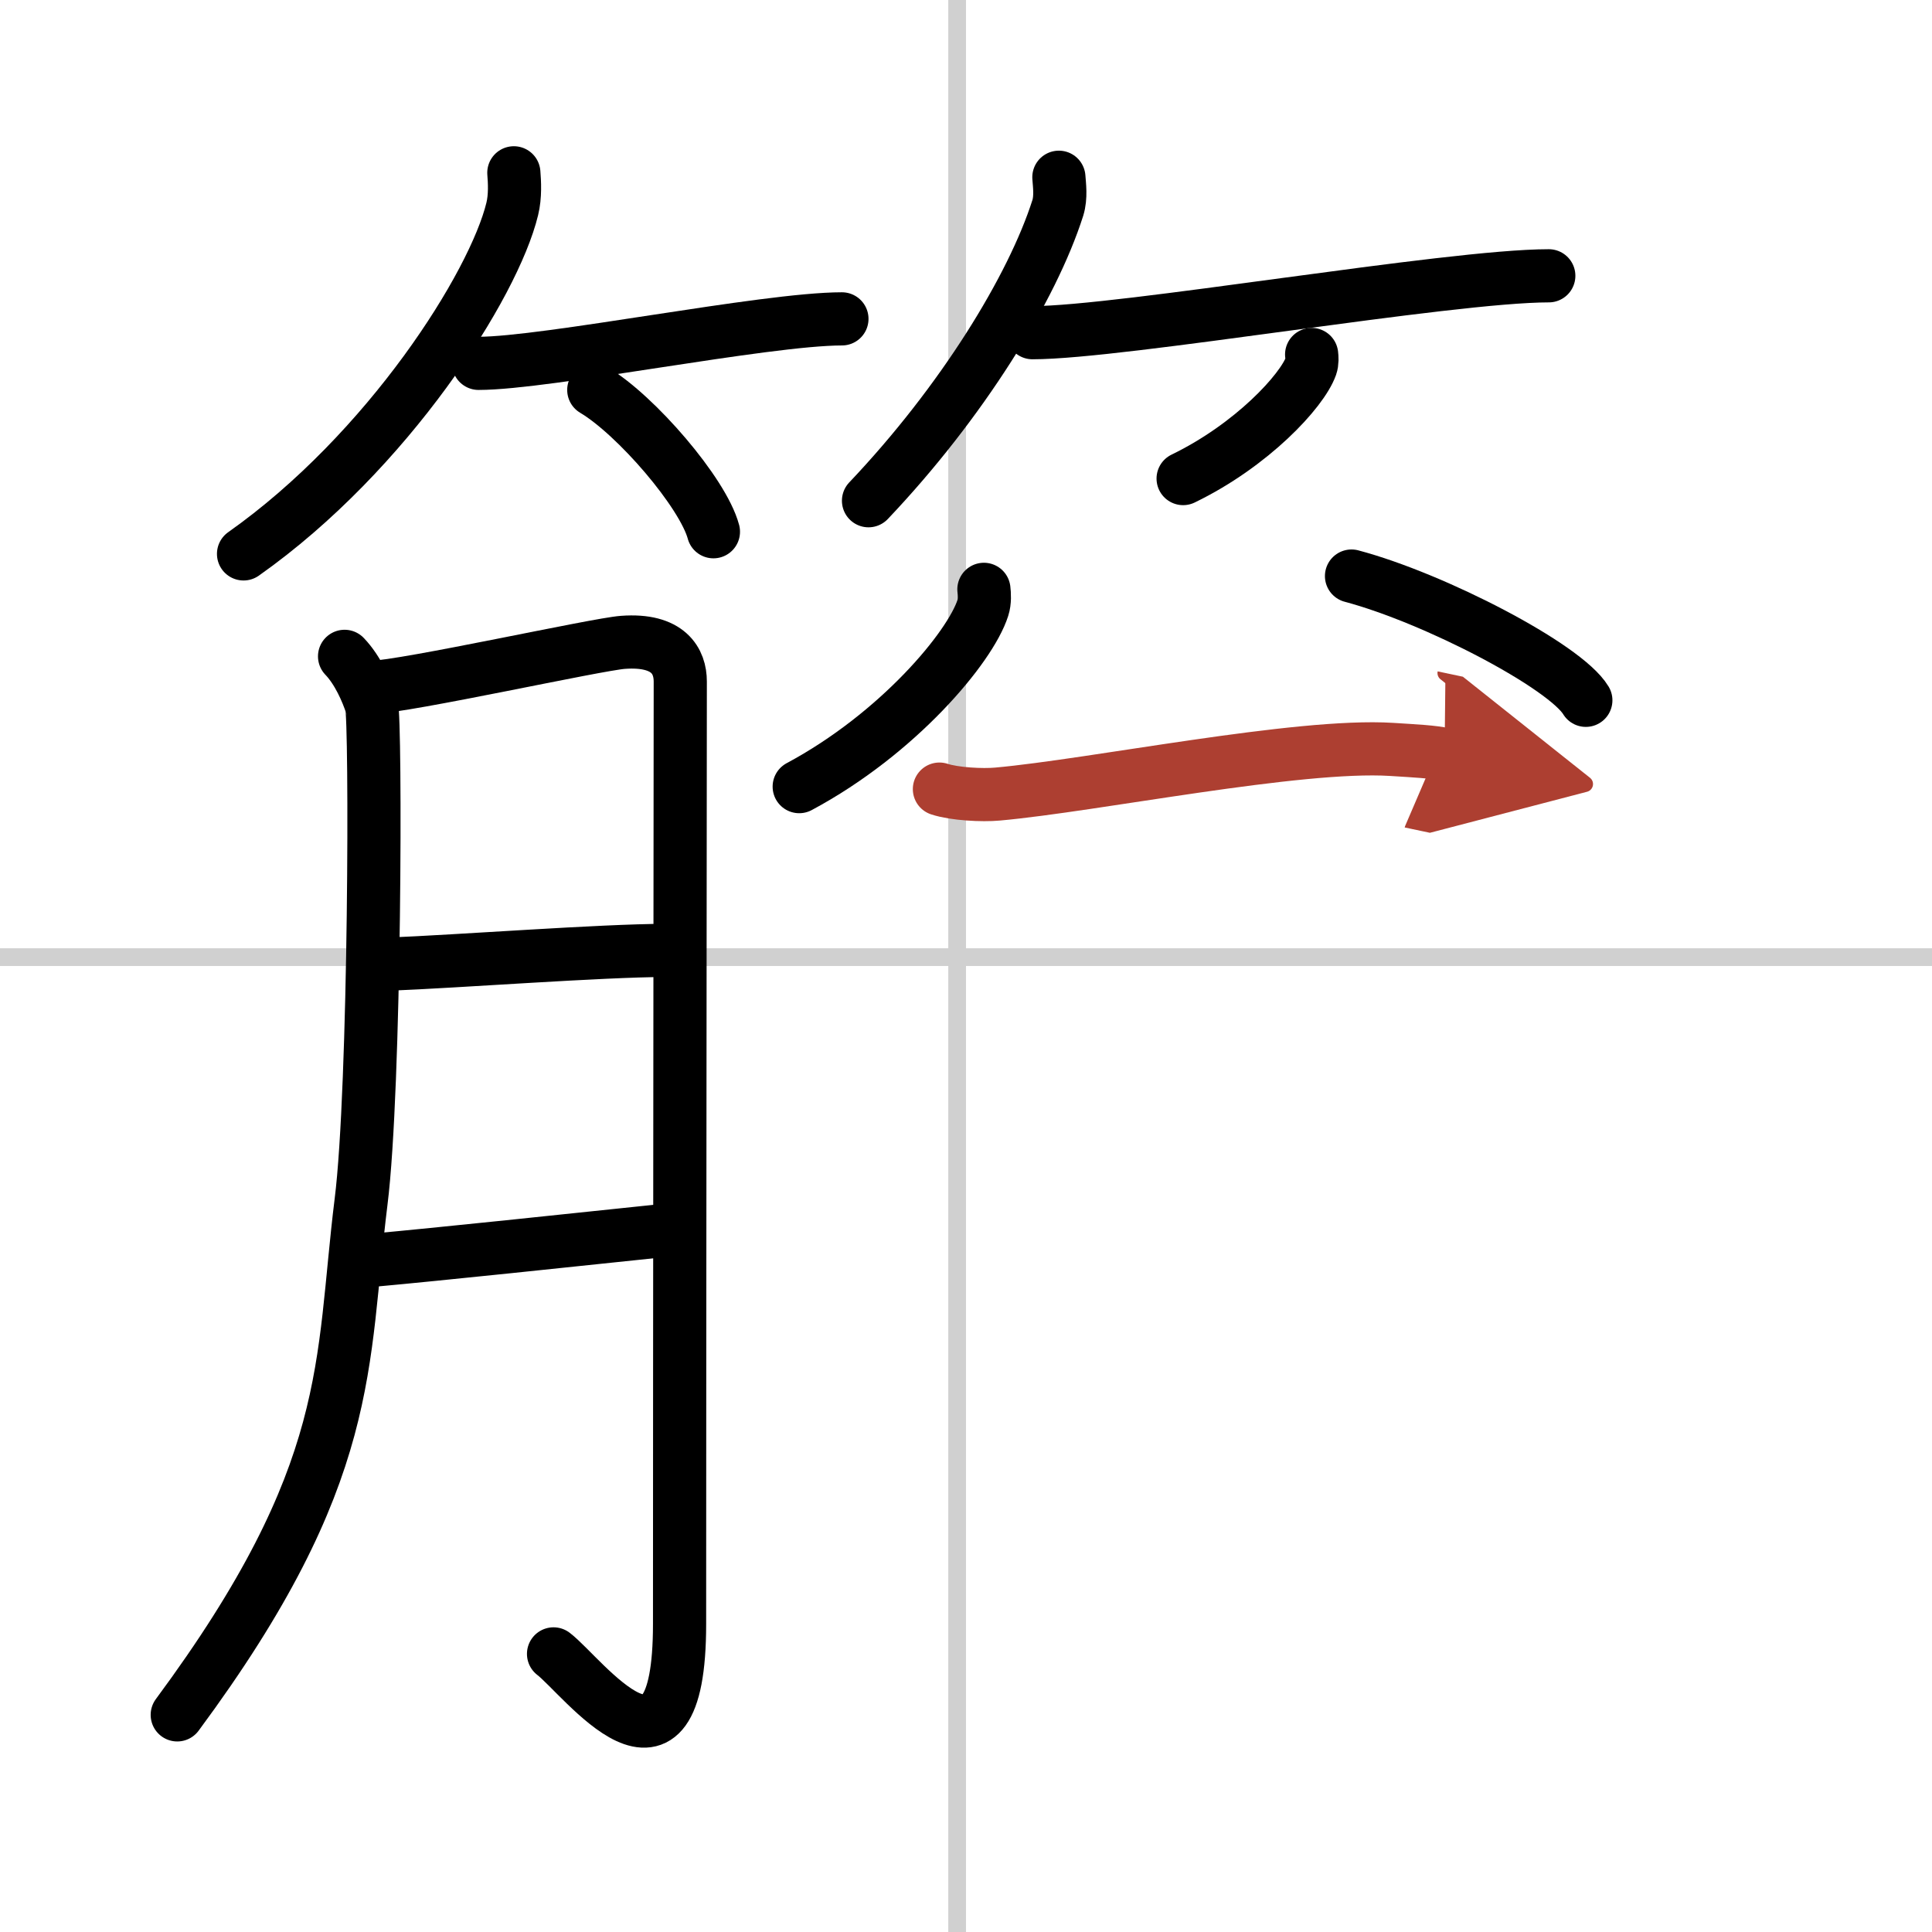
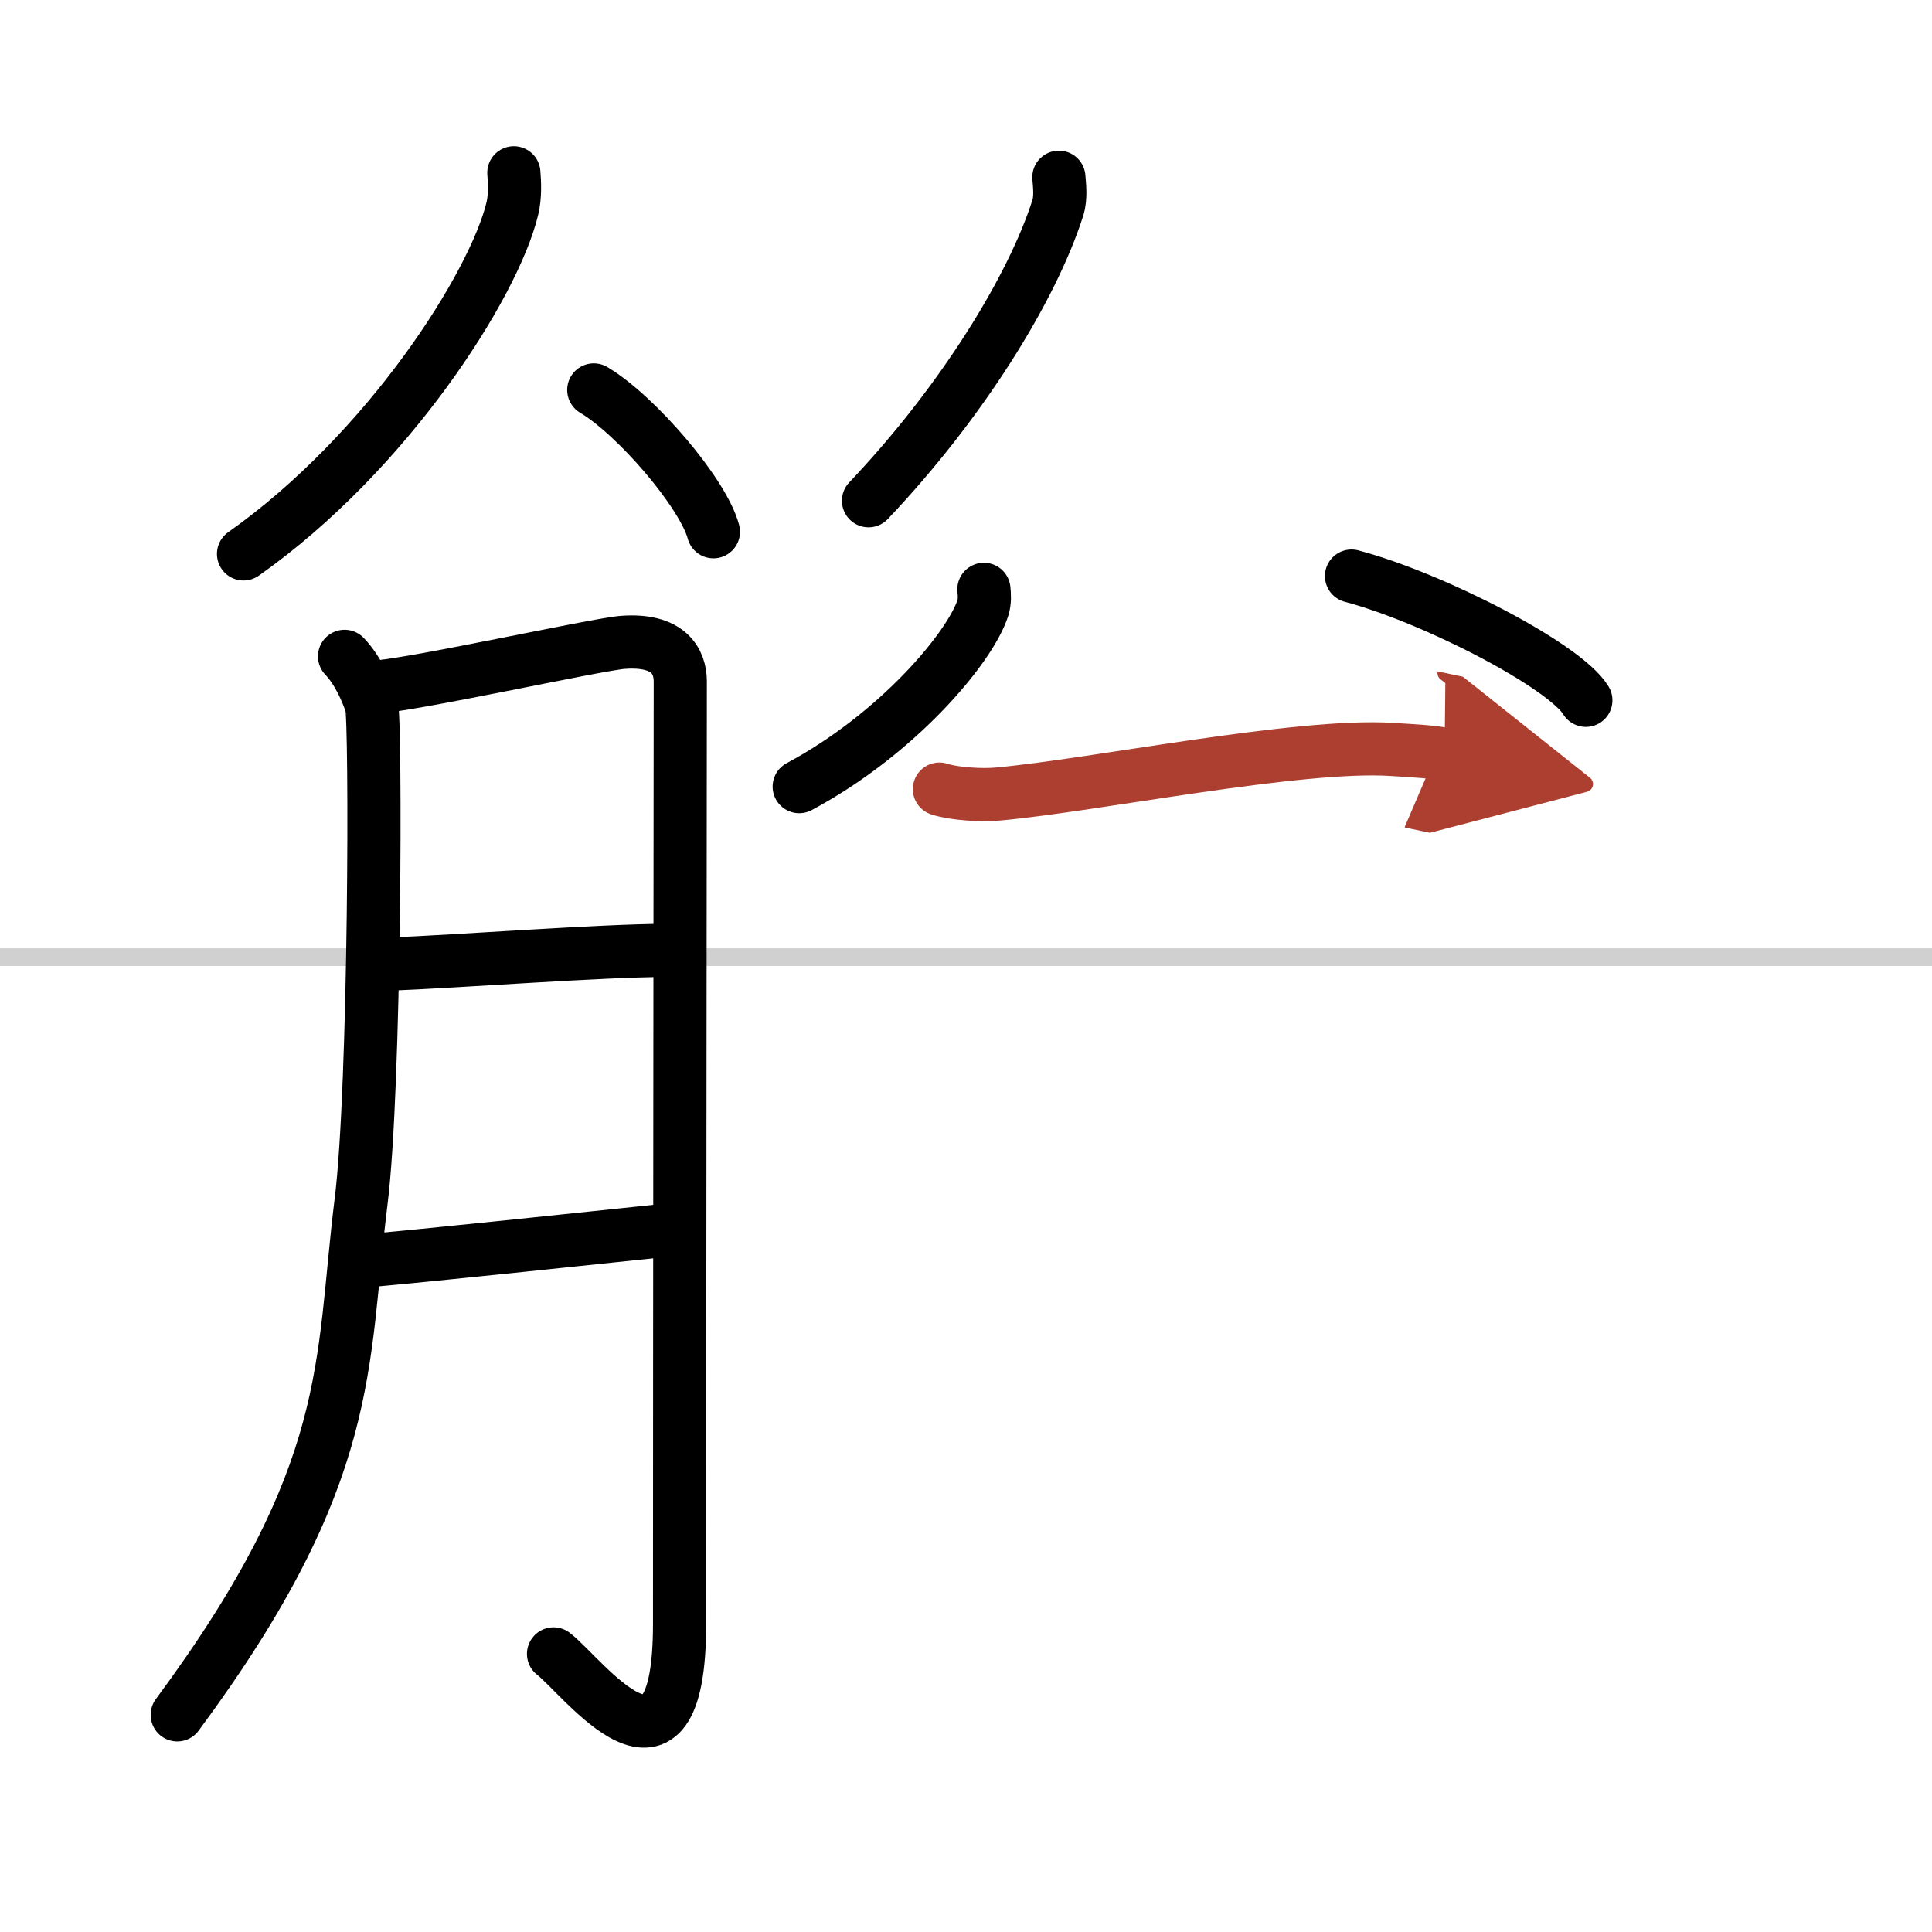
<svg xmlns="http://www.w3.org/2000/svg" width="400" height="400" viewBox="0 0 109 109">
  <defs>
    <marker id="a" markerWidth="4" orient="auto" refX="1" refY="5" viewBox="0 0 10 10">
      <polyline points="0 0 10 5 0 10 1 5" fill="#ad3f31" stroke="#ad3f31" />
    </marker>
  </defs>
  <g fill="none" stroke="#000" stroke-linecap="round" stroke-linejoin="round" stroke-width="3">
-     <rect width="100%" height="100%" fill="#fff" stroke="#fff" />
-     <line x1="54" x2="54" y2="109" stroke="#d0d0d0" stroke-width="1" />
    <line x2="109" y1="54" y2="54" stroke="#d0d0d0" stroke-width="1" />
    <path d="m28.99 9.75c0.04 0.51 0.09 1.31-0.09 2.04-1.04 4.29-7 13.7-15.16 19.46" />
-     <path d="m27 20.5c3.84 0 16.18-2.51 20.5-2.51" />
    <path d="m33.5 22c2.38 1.41 6.16 5.8 6.75 8" />
    <path d="M59.74,10c0.03,0.43,0.13,1.12-0.06,1.73C58.24,16.25,54.27,22.7,49,28.25" />
-     <path d="m58.25 18.77c5.03 0 23.48-3.21 29.13-3.21" />
-     <path d="m74 20c0.02 0.17 0.04 0.43-0.04 0.66-0.5 1.4-3.33 4.46-7.21 6.34" />
    <path d="m19.44 37.03c0.76 0.79 1.27 1.99 1.52 2.75 0.25 0.77 0.22 21.59-0.59 28.03-1.14 9.17-0.26 15.28-10.37 28.94" />
    <path d="m20.98 38.78c1.94-0.05 12.72-2.44 14.17-2.54 2.59-0.19 3.23 1.08 3.23 2.21 0 2.68-0.04 37.95-0.04 53.17 0 10.47-5.46 2.95-7.11 1.69" />
    <path d="m21.83 54.4c4.25-0.17 12.01-0.77 15.74-0.78" />
    <path d="m21.13 71.09c3.43-0.31 11.4-1.15 16.05-1.64" />
    <path d="m55.51 33.25c0.03 0.26 0.06 0.68-0.06 1.05-0.71 2.22-4.79 7.1-10.36 10.08" />
    <path d="m76.25 32.5c4.67 1.24 12.06 5.08 13.22 7.01" />
    <path d="m53 44.52c0.85 0.28 2.42 0.36 3.28 0.28 5.45-0.49 16.95-2.85 22.23-2.52 1.42 0.09 2.28 0.13 2.99 0.28" marker-end="url(#a)" stroke="#ad3f31" />
  </g>
</svg>